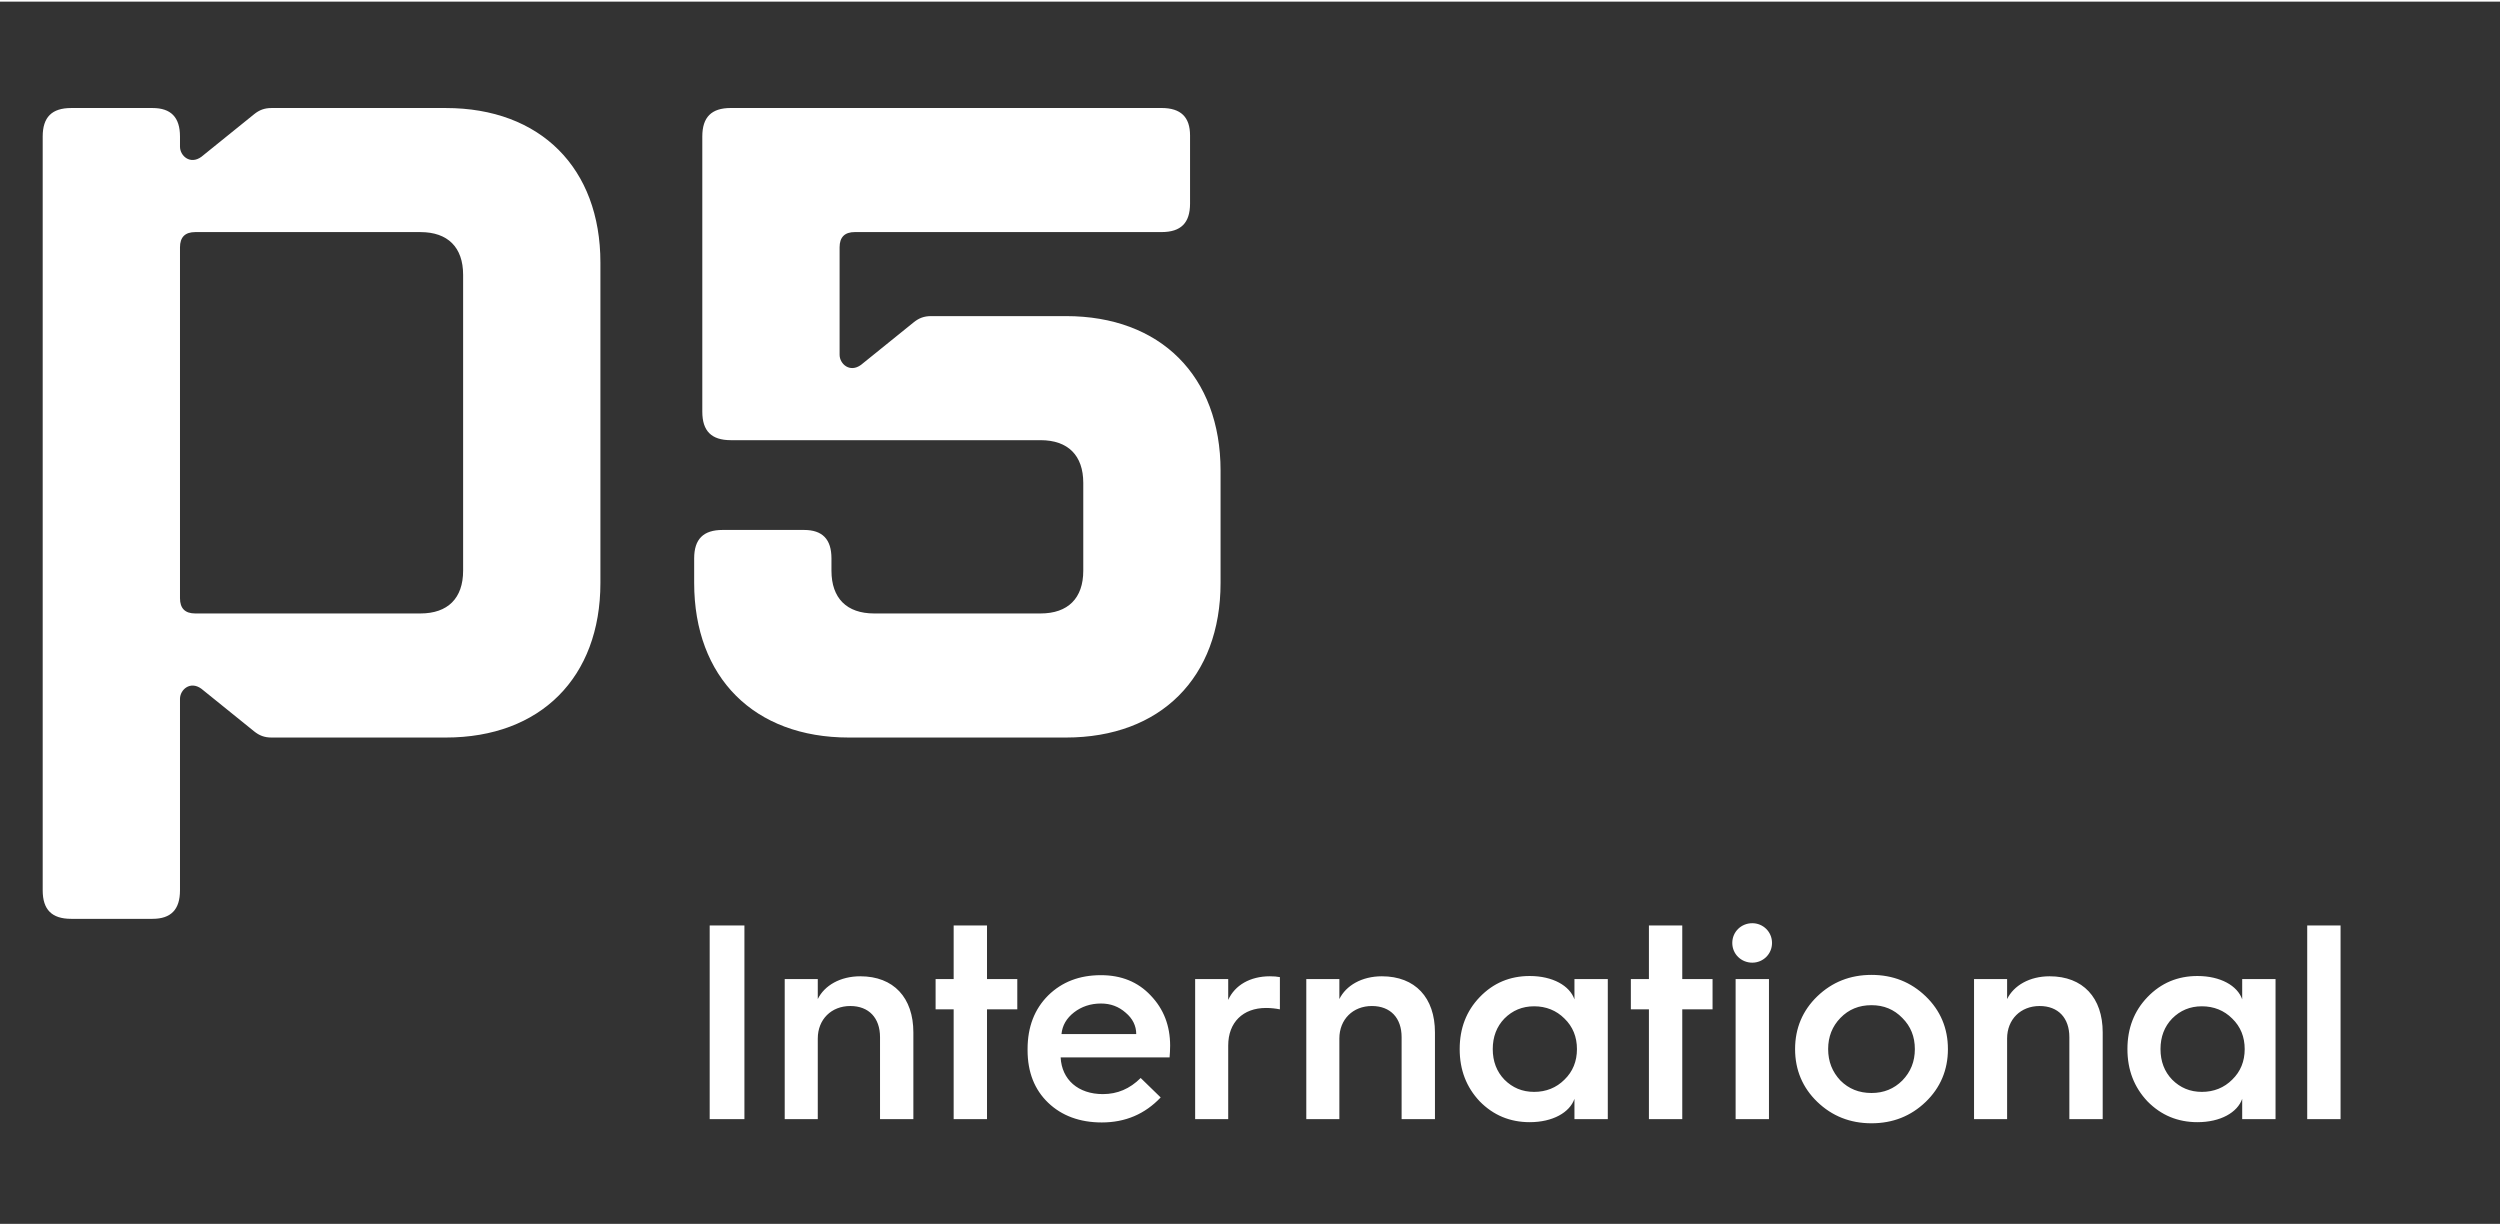
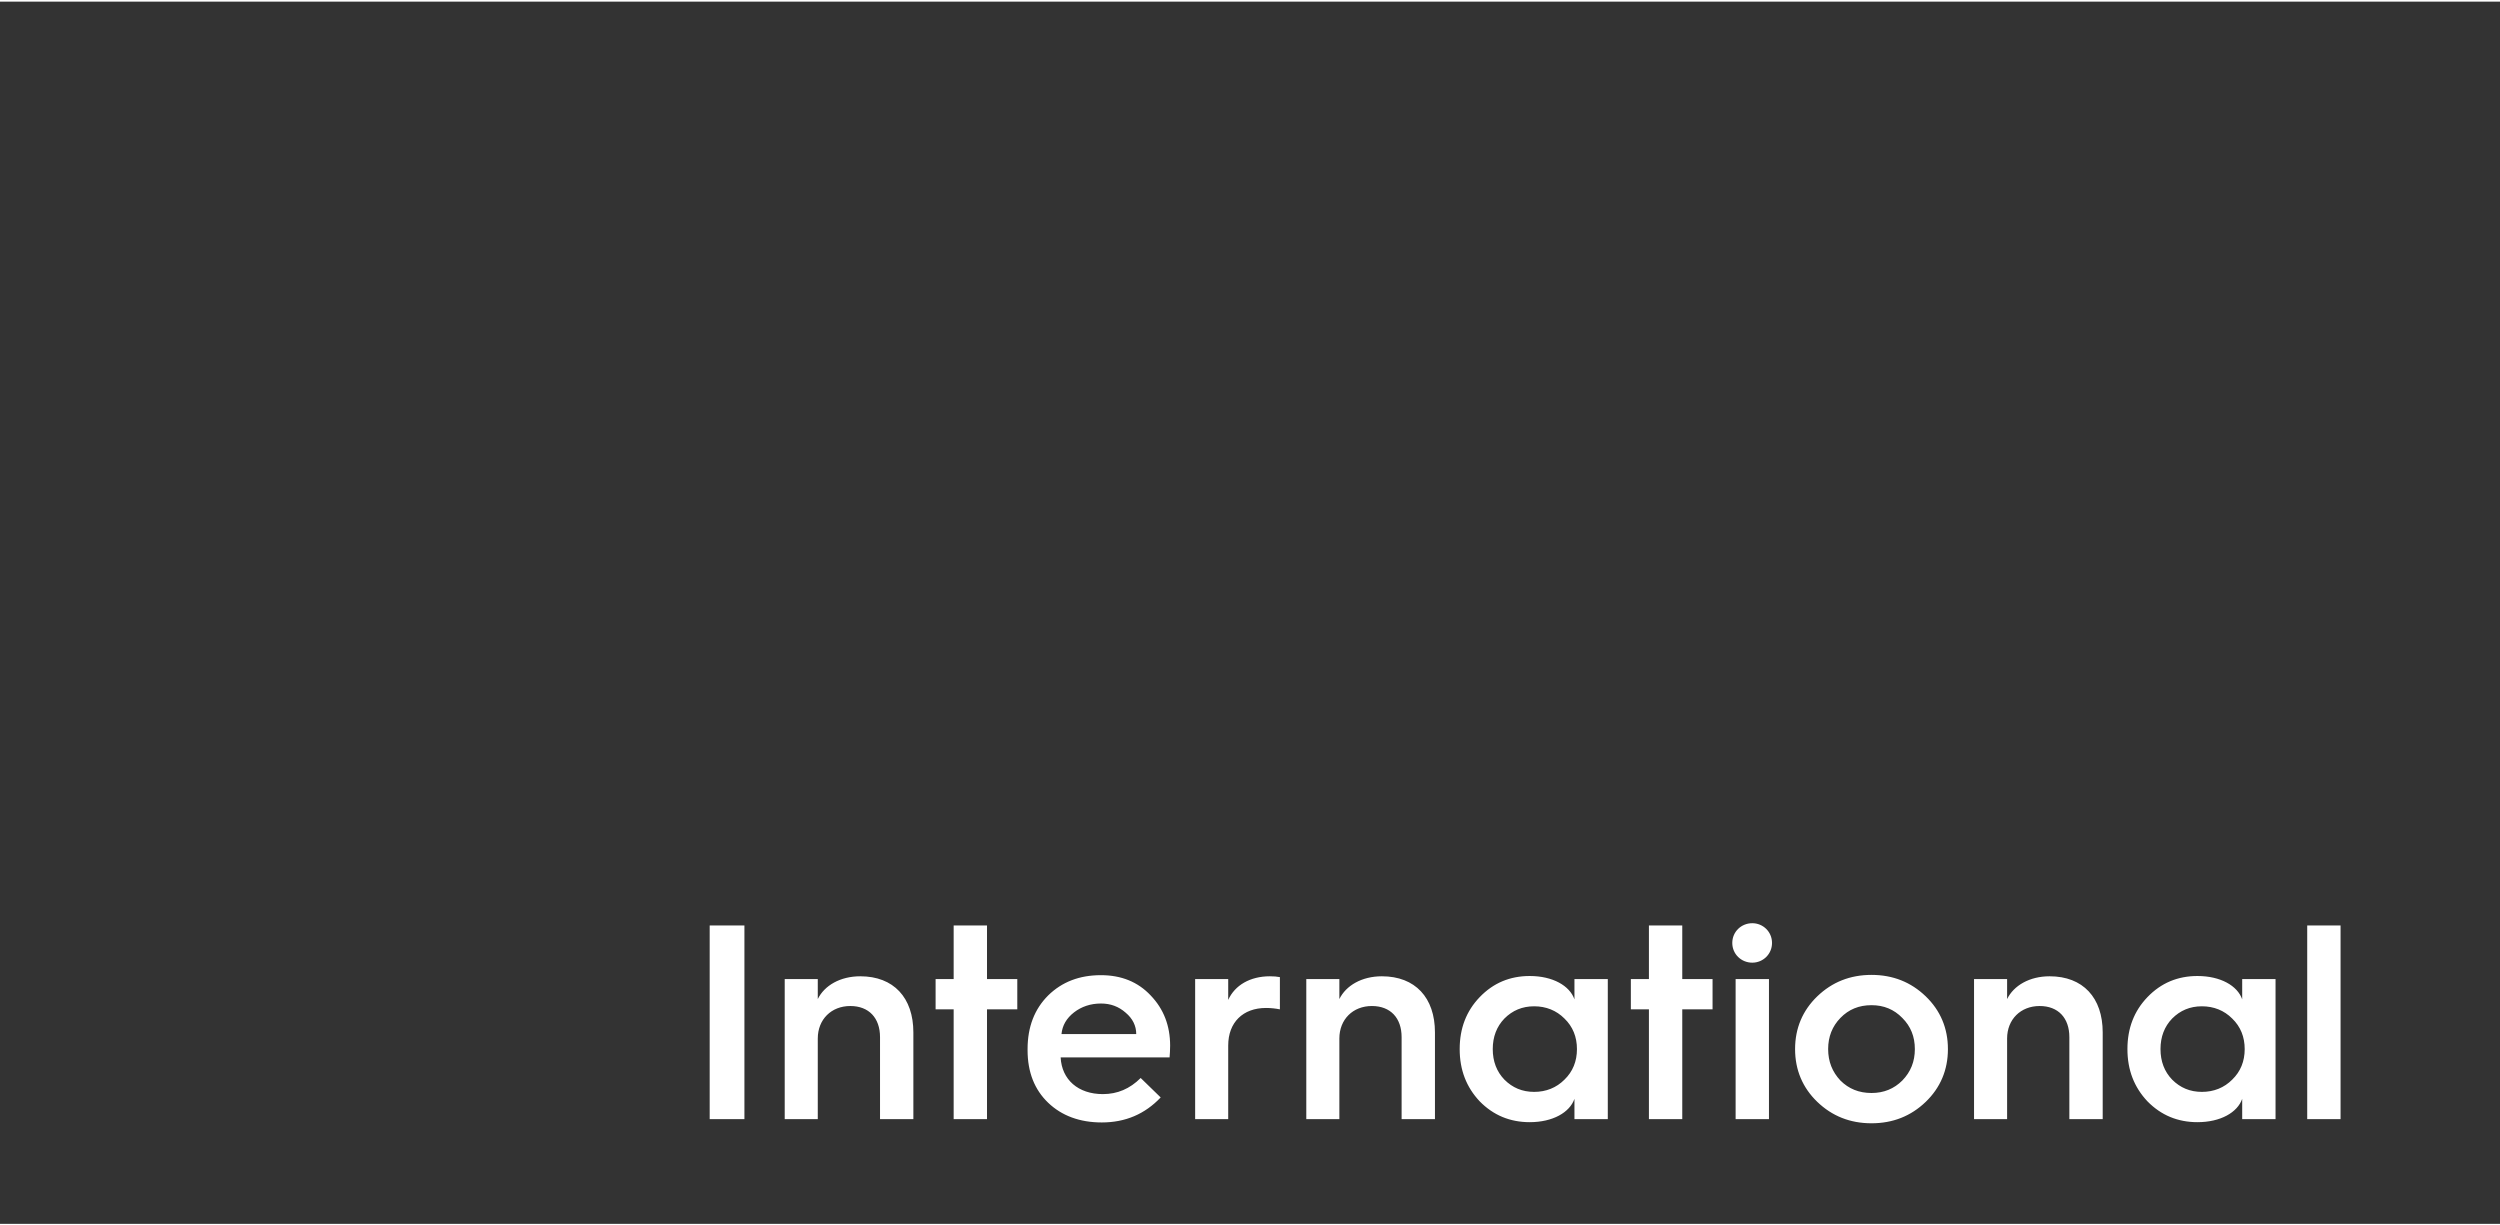
<svg xmlns="http://www.w3.org/2000/svg" width="102" height="50" viewBox="0 0 450 220" version="1.1">
  <rect x="0" y="0" width="450" height="220" fill="#333333" stroke="none" />
  <title>logo-p5-international-white</title>
  <desc>Created with Sketch.</desc>
  <defs />
  <g id="Logos" stroke="none" stroke-width="1" fill="none" fill-rule="evenodd">
    <g id="logo-p5-international-white" transform="translate(-40, -64)" fill="#FFFFFF">
      <g id="p5_international_weiss" transform="translate(47, 83)">
        <path d="M120.743,182.147 L126.995,182.147 L126.995,147.284 L120.743,147.284 L120.743,182.147 Z M140.2,182.147 L140.2,167.642 C140.2,164.19 142.651,161.789 146.052,161.789 C149.403,161.789 151.404,163.94 151.404,167.391 L151.404,182.147 L157.406,182.147 L157.406,166.541 C157.406,160.289 153.855,156.437 147.853,156.437 C144.251,156.437 141.4,158.088 140.2,160.539 L140.2,156.938 L134.248,156.938 L134.248,182.147 L140.2,182.147 Z M170.661,182.147 L170.661,162.39 L176.113,162.39 L176.113,156.938 L170.661,156.938 L170.661,147.284 L164.659,147.284 L164.659,156.938 L161.408,156.938 L161.408,162.39 L164.659,162.39 L164.659,182.147 L170.661,182.147 Z M177.964,169.742 C177.964,173.694 179.215,176.845 181.666,179.196 C184.117,181.547 187.368,182.747 191.319,182.747 C195.571,182.747 199.072,181.247 201.923,178.245 L198.322,174.744 C196.371,176.695 194.12,177.645 191.519,177.645 C187.068,177.645 184.117,175.044 183.917,171.043 L203.524,171.043 C203.574,170.393 203.624,169.692 203.624,168.942 C203.624,165.341 202.474,162.34 200.123,159.889 C197.822,157.438 194.821,156.237 191.169,156.237 C187.318,156.237 184.167,157.438 181.666,159.889 C179.215,162.34 177.964,165.541 177.964,169.542 L177.964,169.742 Z M184.067,166.841 C184.217,165.291 184.967,163.99 186.318,162.94 C187.668,161.889 189.319,161.339 191.169,161.339 C192.92,161.339 194.371,161.889 195.621,162.99 C196.871,164.04 197.522,165.341 197.522,166.841 L184.067,166.841 Z M214.078,182.147 L214.078,168.892 C214.078,164.74 216.729,162.139 220.88,162.139 C221.781,162.139 222.631,162.239 223.381,162.39 L223.381,156.587 C222.881,156.487 222.281,156.437 221.581,156.437 C218.029,156.437 215.278,158.038 214.078,160.689 L214.078,156.938 L208.126,156.938 L208.126,182.147 L214.078,182.147 Z M234.085,182.147 L234.085,167.642 C234.085,164.19 236.536,161.789 239.938,161.789 C243.289,161.789 245.29,163.94 245.29,167.391 L245.29,182.147 L251.292,182.147 L251.292,166.541 C251.292,160.289 247.74,156.437 241.738,156.437 C238.137,156.437 235.286,158.088 234.085,160.539 L234.085,156.938 L228.133,156.938 L228.133,182.147 L234.085,182.147 Z M268.348,156.387 C264.797,156.387 261.796,157.638 259.345,160.189 C256.944,162.69 255.743,165.791 255.743,169.542 C255.743,173.294 256.944,176.395 259.345,178.946 C261.796,181.447 264.797,182.697 268.348,182.697 C272.5,182.697 275.551,180.947 276.401,178.496 L276.401,182.147 L282.403,182.147 L282.403,156.938 L276.401,156.938 L276.401,160.589 C275.551,158.138 272.5,156.387 268.348,156.387 Z M269.148,177.245 C266.997,177.245 265.247,176.495 263.796,175.044 C262.396,173.594 261.695,171.743 261.695,169.542 C261.695,167.341 262.396,165.491 263.796,164.04 C265.247,162.59 266.997,161.839 269.148,161.839 C271.299,161.839 273.15,162.59 274.6,164.04 C276.101,165.491 276.851,167.341 276.851,169.542 C276.851,171.743 276.101,173.594 274.6,175.044 C273.15,176.495 271.299,177.245 269.148,177.245 Z M295.808,182.147 L295.808,162.39 L301.26,162.39 L301.26,156.938 L295.808,156.938 L295.808,147.284 L289.806,147.284 L289.806,156.938 L286.554,156.938 L286.554,162.39 L289.806,162.39 L289.806,182.147 L295.808,182.147 Z M308.412,153.986 C310.363,153.986 311.964,152.436 311.964,150.435 C311.964,148.434 310.363,146.884 308.412,146.884 C306.412,146.884 304.811,148.434 304.811,150.435 C304.811,152.436 306.412,153.986 308.412,153.986 Z M305.411,182.147 L311.414,182.147 L311.414,156.938 L305.411,156.938 L305.411,182.147 Z M320.117,179.046 C322.768,181.597 326.019,182.897 329.87,182.897 C333.722,182.897 336.973,181.597 339.624,179.046 C342.275,176.495 343.625,173.294 343.625,169.542 C343.625,165.791 342.275,162.59 339.624,160.039 C336.973,157.488 333.722,156.187 329.87,156.187 C326.019,156.187 322.768,157.488 320.117,160.039 C317.466,162.59 316.115,165.791 316.115,169.542 C316.115,173.294 317.466,176.495 320.117,179.046 Z M329.87,177.445 C327.62,177.445 325.769,176.695 324.268,175.194 C322.818,173.644 322.067,171.793 322.067,169.542 C322.067,167.291 322.818,165.441 324.268,163.94 C325.769,162.39 327.62,161.639 329.87,161.639 C332.071,161.639 333.922,162.39 335.422,163.94 C336.923,165.441 337.673,167.291 337.673,169.542 C337.673,171.793 336.923,173.644 335.422,175.194 C333.922,176.695 332.071,177.445 329.87,177.445 Z M354.279,182.147 L354.279,167.642 C354.279,164.19 356.73,161.789 360.132,161.789 C363.483,161.789 365.484,163.94 365.484,167.391 L365.484,182.147 L371.486,182.147 L371.486,166.541 C371.486,160.289 367.935,156.437 361.932,156.437 C358.331,156.437 355.48,158.088 354.279,160.539 L354.279,156.938 L348.327,156.938 L348.327,182.147 L354.279,182.147 Z M388.542,156.387 C384.991,156.387 381.99,157.638 379.539,160.189 C377.138,162.69 375.937,165.791 375.937,169.542 C375.937,173.294 377.138,176.395 379.539,178.946 C381.99,181.447 384.991,182.697 388.542,182.697 C392.694,182.697 395.745,180.947 396.595,178.496 L396.595,182.147 L402.597,182.147 L402.597,156.938 L396.595,156.938 L396.595,160.589 C395.745,158.138 392.694,156.387 388.542,156.387 Z M389.342,177.245 C387.192,177.245 385.441,176.495 383.99,175.044 C382.59,173.594 381.89,171.743 381.89,169.542 C381.89,167.341 382.59,165.491 383.99,164.04 C385.441,162.59 387.192,161.839 389.342,161.839 C391.493,161.839 393.344,162.59 394.794,164.04 C396.295,165.491 397.045,167.341 397.045,169.542 C397.045,171.743 396.295,173.594 394.794,175.044 C393.344,176.495 391.493,177.245 389.342,177.245 Z M408.299,182.147 L414.301,182.147 L414.301,147.284 L408.299,147.284 L408.299,182.147 Z" id="Fill-1" />
-         <path d="M76.362,30.171 L76.362,83.44 C76.362,88.383 73.616,91.129 68.674,91.129 L28.143,91.129 C26.313,91.129 25.398,90.214 25.398,88.383 L25.398,25.229 C25.398,23.398 26.313,22.483 28.143,22.483 L68.674,22.483 C73.616,22.483 76.362,25.229 76.362,30.171 Z M101.074,27.975 C101.074,10.951 90.274,0.15 73.25,0.15 L41.872,0.15 C40.591,0.15 39.676,0.516 38.761,1.249 L29.242,8.937 C27.228,10.401 25.398,8.754 25.398,7.106 L25.398,5.276 C25.398,1.798 23.75,0.15 20.455,0.15 L5.811,0.15 C2.333,0.15 0.685,1.798 0.685,5.276 L0.685,140.97 C0.685,144.448 2.333,146.096 5.811,146.096 L20.455,146.096 C23.75,146.096 25.398,144.448 25.398,140.97 L25.398,106.505 C25.398,104.858 27.228,103.21 29.242,104.675 L38.761,112.363 C39.676,113.095 40.591,113.462 41.872,113.462 L73.25,113.462 C90.274,113.462 101.074,102.661 101.074,85.637 L101.074,27.975 Z M144.127,25.225 C144.127,23.394 145.043,22.479 146.873,22.479 L202.084,22.479 C205.562,22.479 207.209,20.831 207.209,17.353 L207.209,5.089 C207.209,1.794 205.562,0.146 202.084,0.146 L124.54,0.146 C121.062,0.146 119.415,1.794 119.415,5.272 L119.415,54.812 C119.415,58.29 121.062,59.937 124.54,59.937 L180.3,59.937 C185.243,59.937 187.989,62.683 187.989,67.626 L187.989,83.44 C187.989,88.383 185.243,91.129 180.3,91.129 L150.351,91.129 C145.409,91.129 142.663,88.383 142.663,83.44 L142.663,81.222 C142.663,77.744 141.015,76.097 137.72,76.097 L123.076,76.097 C119.598,76.097 117.95,77.744 117.95,81.222 L117.95,85.637 C117.95,102.661 128.751,113.462 145.775,113.462 L184.877,113.462 C201.901,113.462 212.701,102.661 212.701,85.637 L212.701,65.429 C212.701,48.405 201.901,37.605 184.877,37.605 L160.602,37.605 C159.321,37.605 158.406,37.971 157.49,38.703 L147.971,46.391 C145.958,47.856 144.127,46.208 144.127,44.561 L144.127,25.225 L144.127,25.225 Z" id="Fill-2" />
      </g>
    </g>
  </g>
</svg>